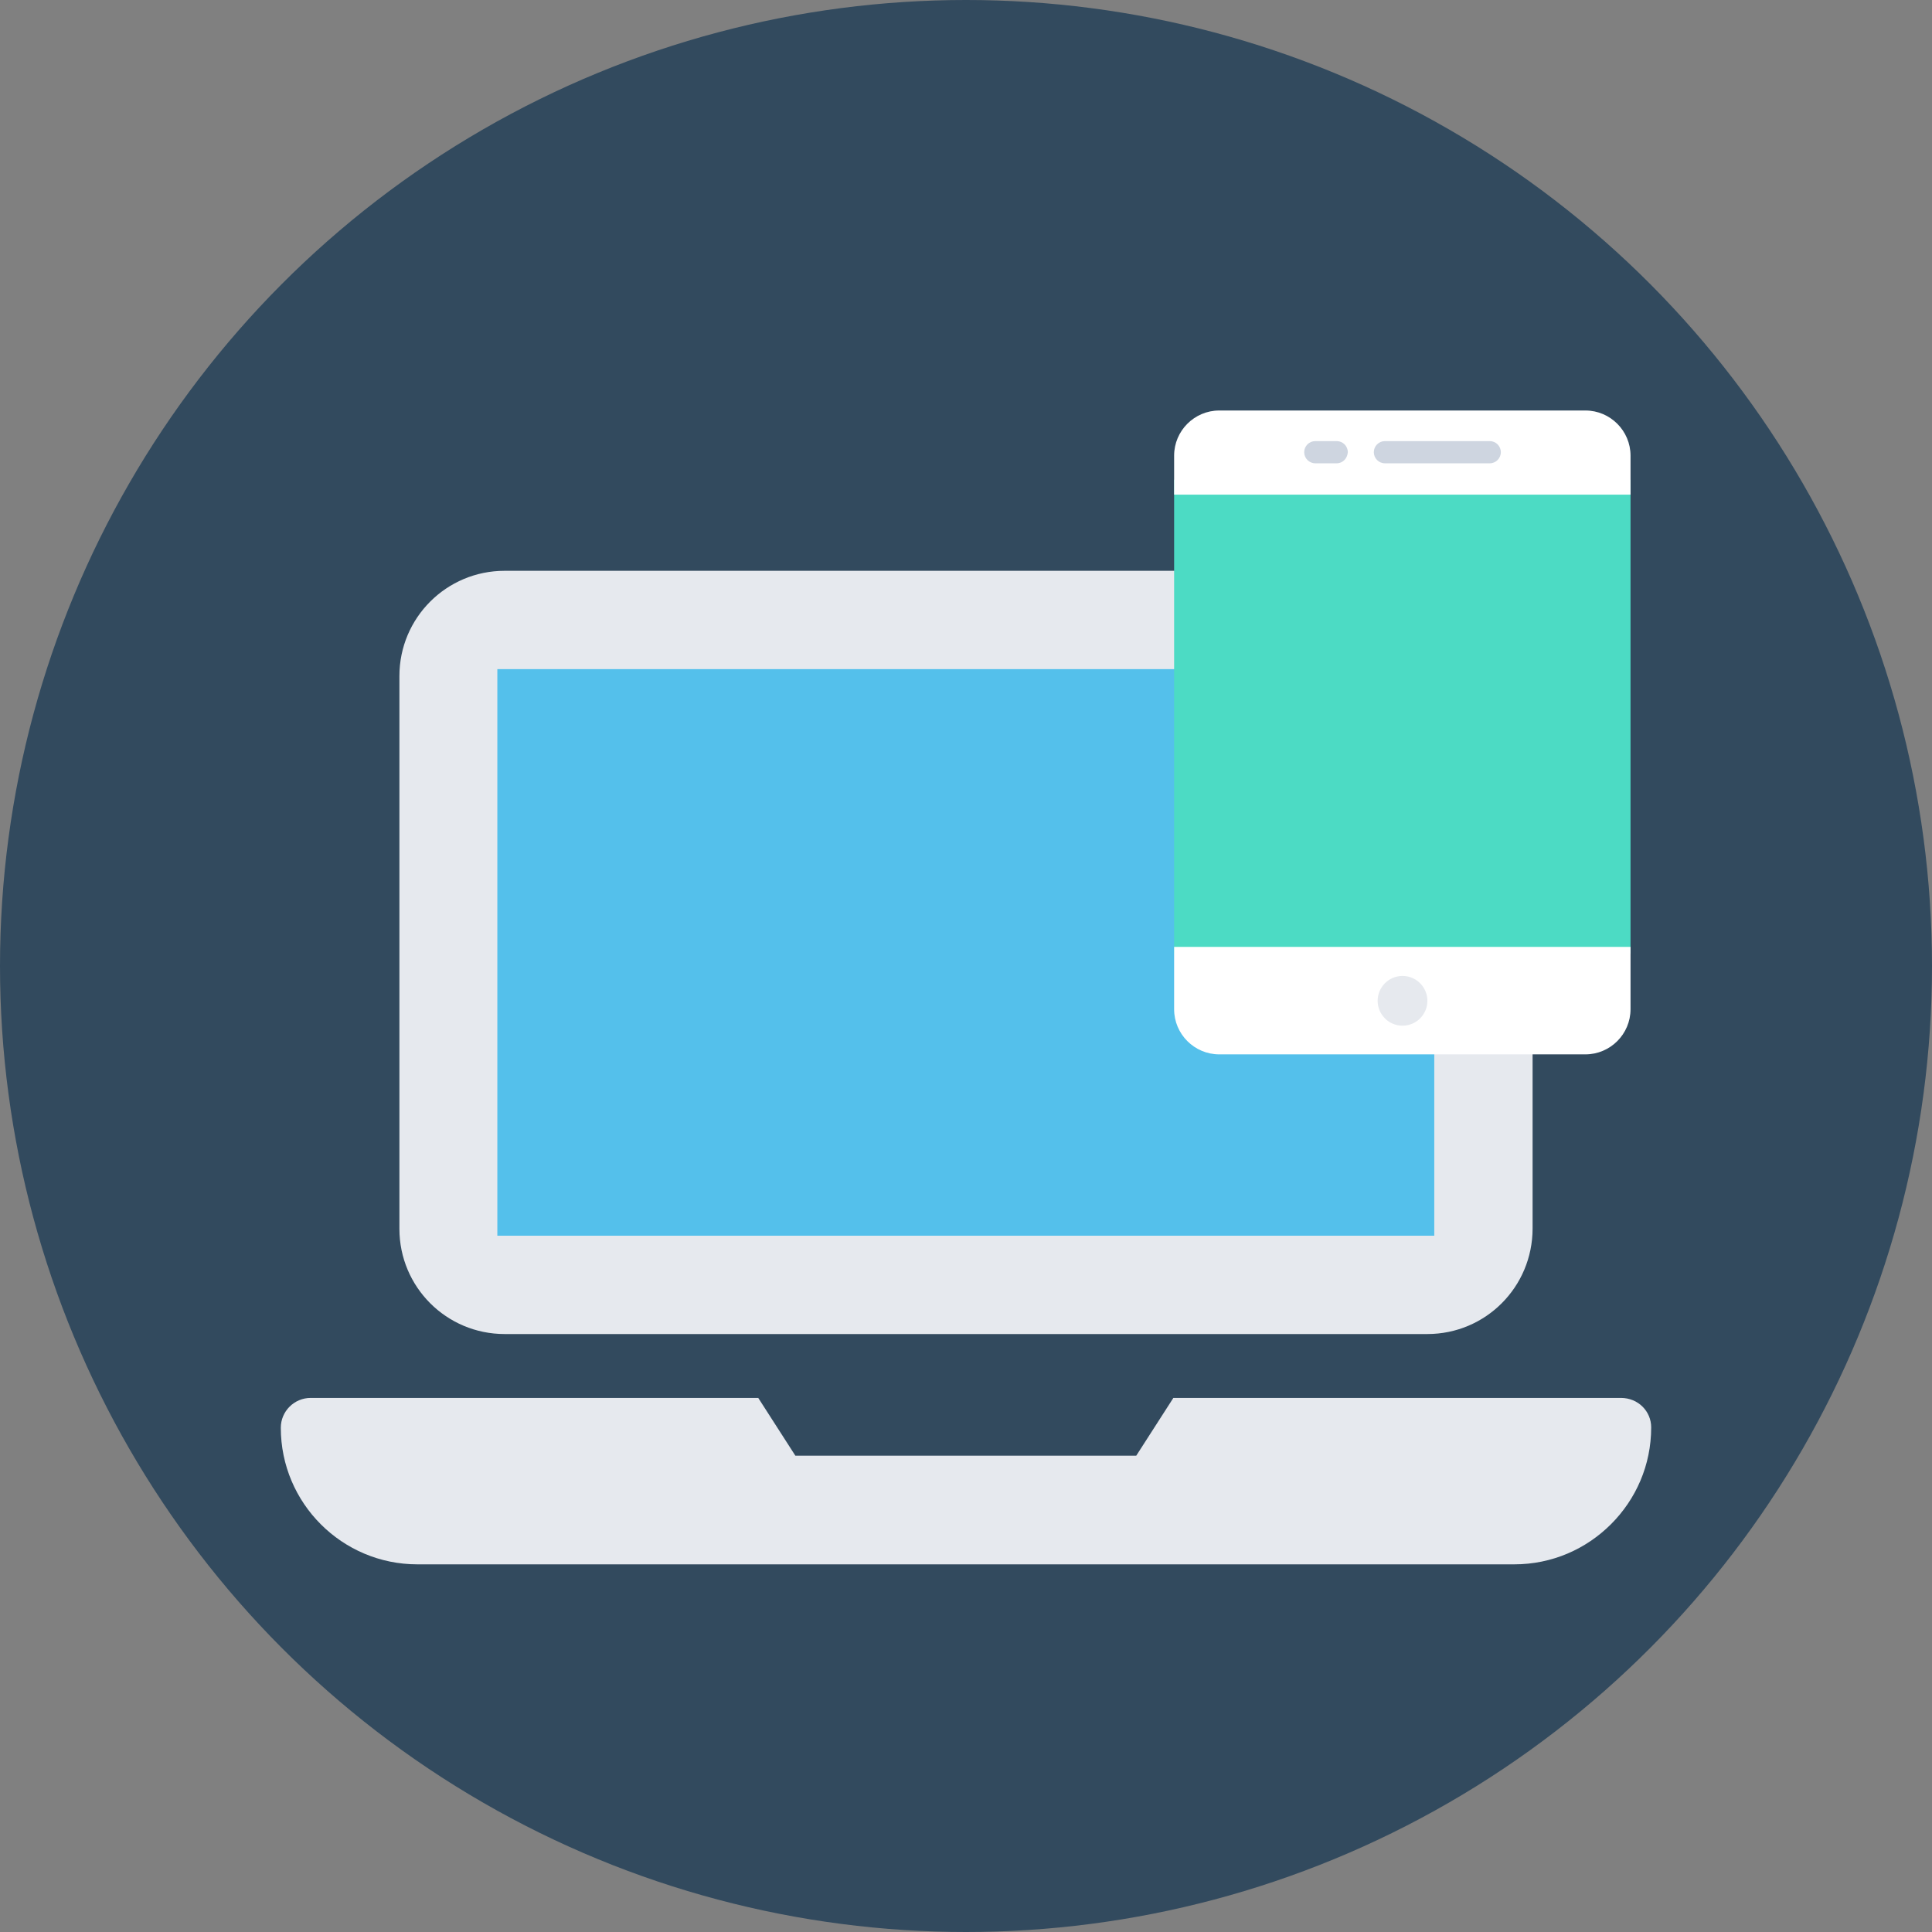
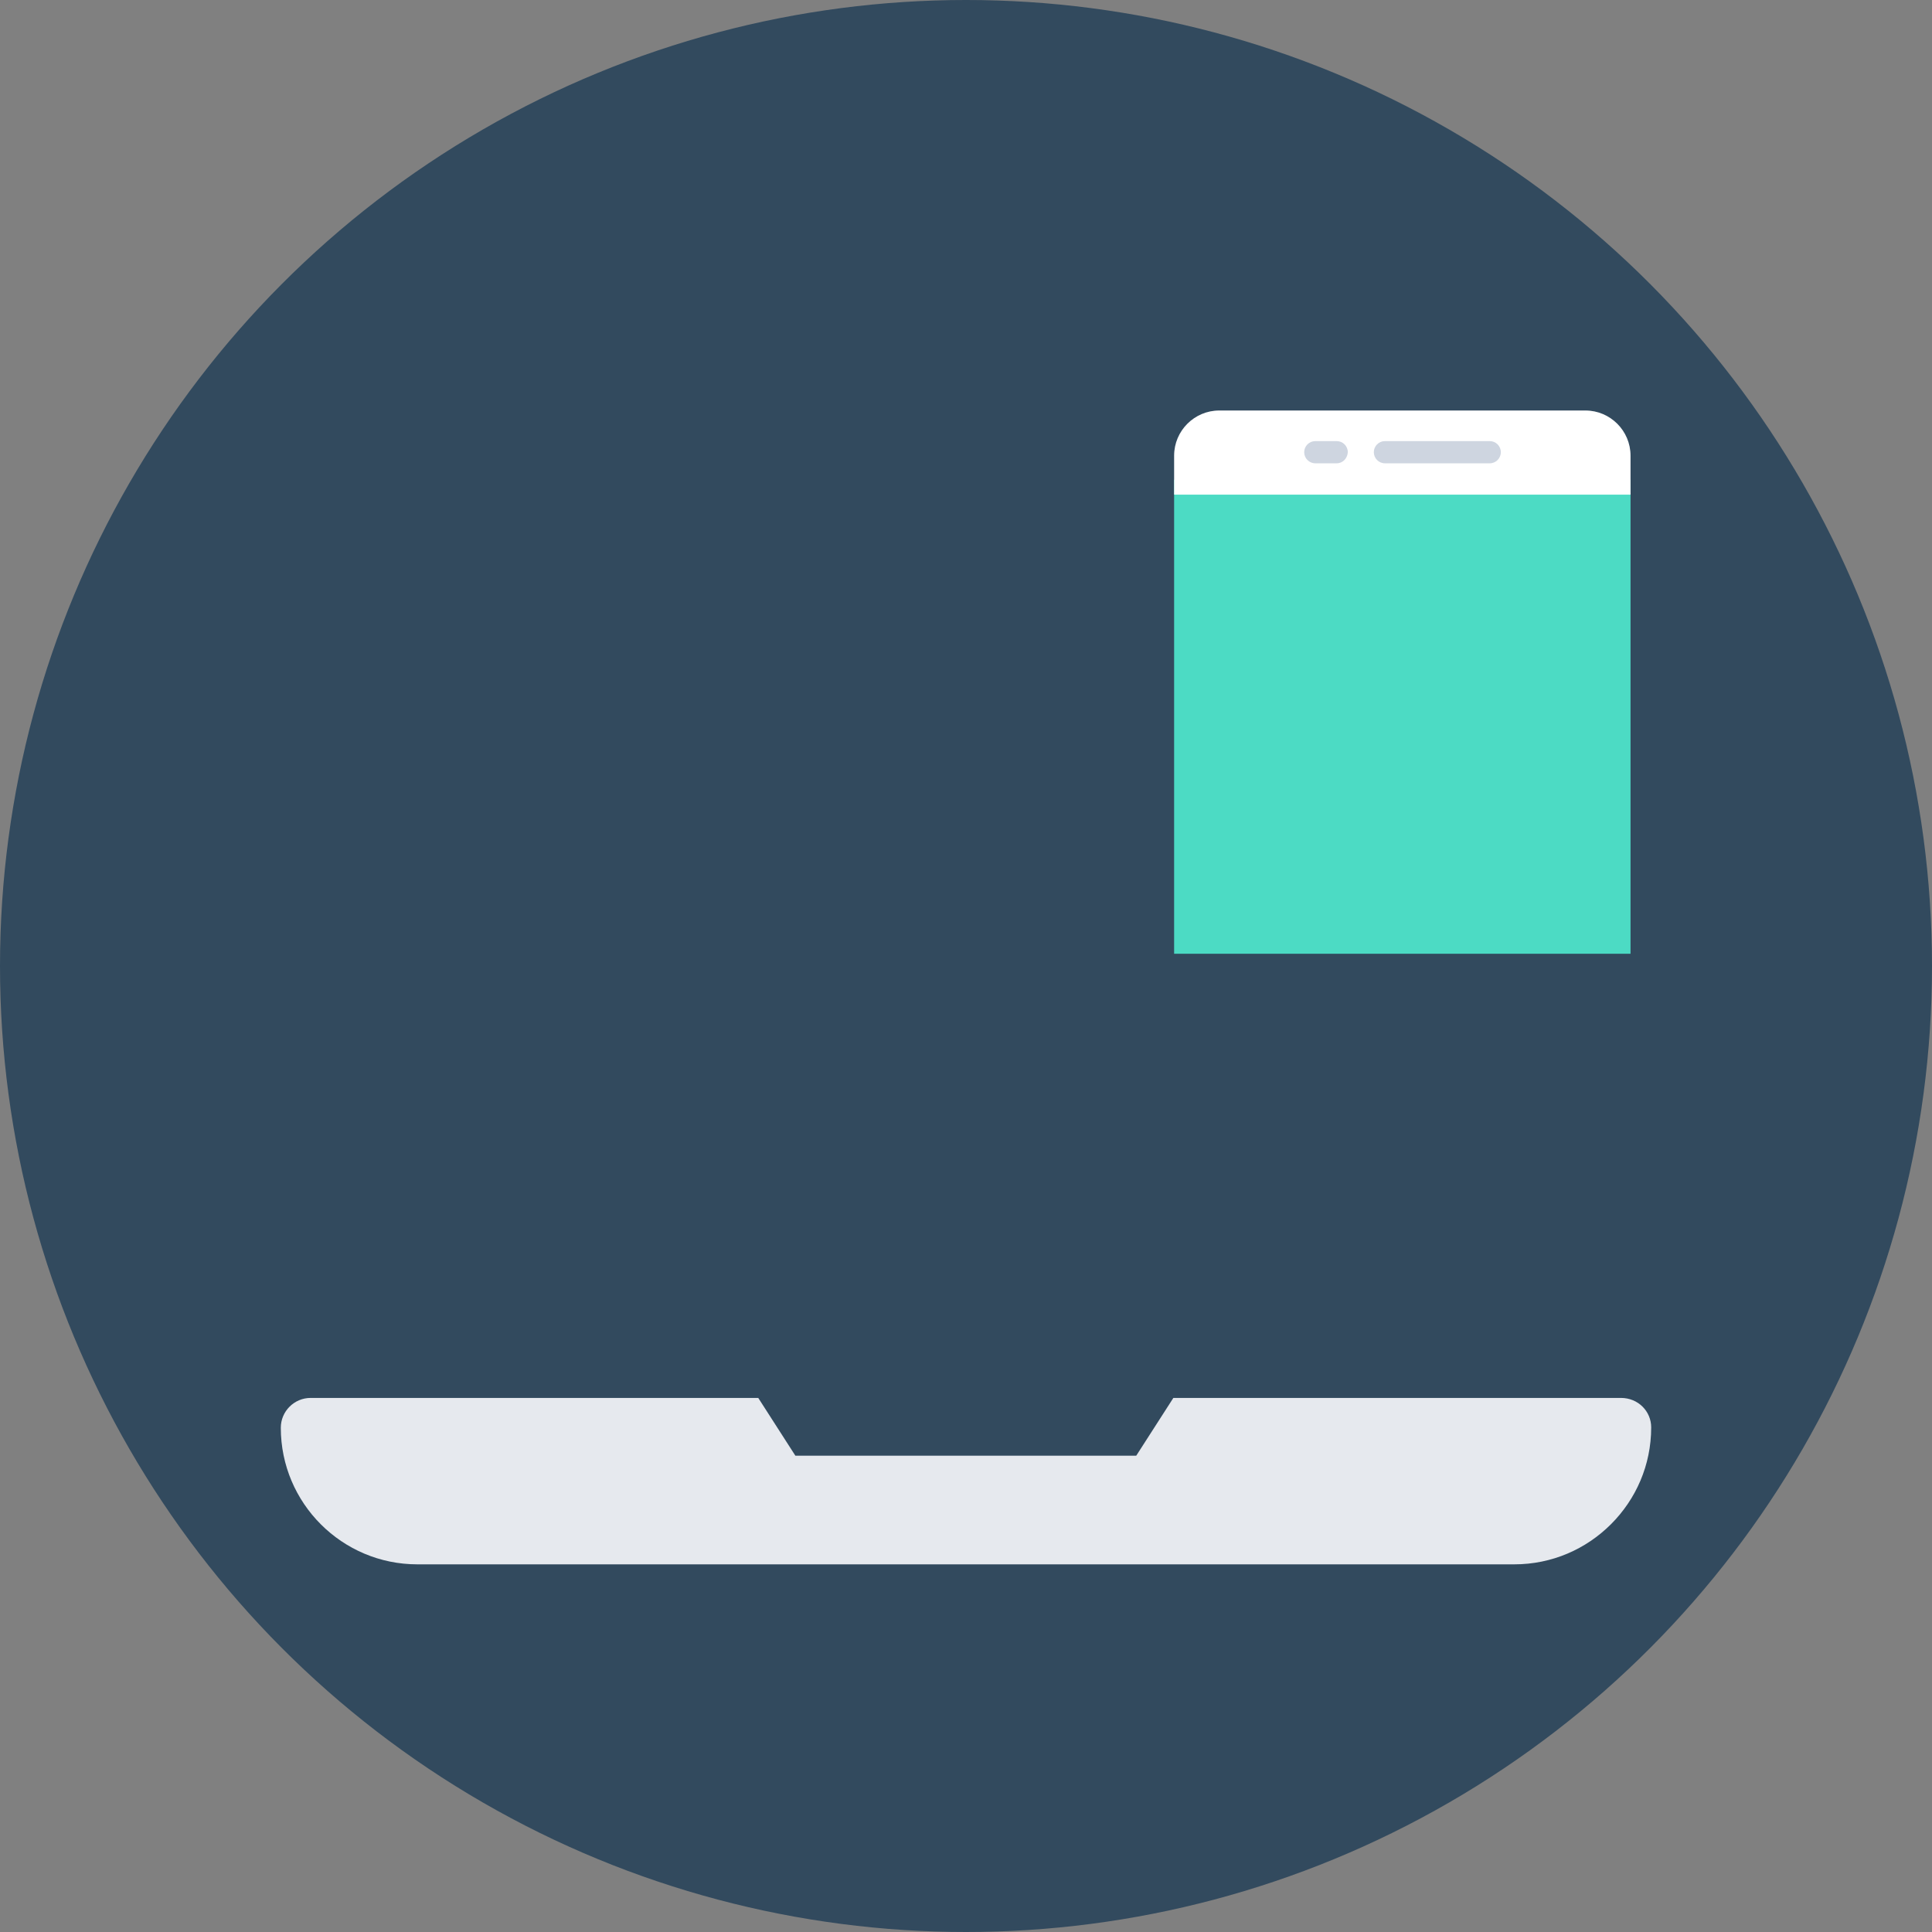
<svg xmlns="http://www.w3.org/2000/svg" version="1.1" id="Layer_1" viewBox="0 0 505 505" xml:space="preserve">
  <rect x="0" y="0" width="505" height="505" fill="#808080" stroke="none" />
  <circle style="fill:#324A5E;" cx="252.5" cy="252.5" r="252.5" />
  <g>
    <path style="fill:#E6E9EE;" d="M431.6,373.1c0,9.9-4,18.8-10.5,25.3s-15.4,10.5-25.3,10.5H109.1c-19.7,0-35.7-16-35.7-35.7   c0-4.3,3.5-7.8,7.8-7.8h117l9.7,15.1H297l9.7-15.1h117C428.2,365.4,431.6,368.9,431.6,373.1z" />
-     <path style="fill:#E6E9EE;" d="M373.1,348.7H131.9c-15.2,0-27.5-12.3-27.5-27.5V176.7c0-15.2,12.3-27.5,27.5-27.5h241.2   c15.2,0,27.5,12.3,27.5,27.5v144.4C400.6,336.4,388.3,348.7,373.1,348.7z" />
  </g>
-   <rect x="130" y="174.9" style="fill:#54C0EB;" width="244.9" height="148.1" />
  <rect x="306.9" y="125.4" style="fill:#4CDBC4;" width="119.3" height="123.9" />
  <g>
    <path style="fill:#FFFFFF;" d="M426.2,129.3v-10.2c0-6.5-5.3-11.8-11.8-11.8h-95.7c-6.5,0-11.8,5.3-11.8,11.8v10.2H426.2z" />
-     <path style="fill:#FFFFFF;" d="M306.9,247.5v16.3c0,6.5,5.3,11.8,11.8,11.8h95.7c6.5,0,11.8-5.3,11.8-11.8v-16.3H306.9z" />
  </g>
-   <circle style="fill:#E6E9EE;" cx="366.6" cy="261.6" r="6.5" />
  <g>
    <path style="fill:#CED5E0;" d="M389.4,121.1H362c-1.6,0-2.9-1.3-2.9-2.9l0,0c0-1.6,1.3-2.9,2.9-2.9h27.4c1.6,0,2.9,1.3,2.9,2.9l0,0   C392.3,119.8,391,121.1,389.4,121.1z" />
    <path style="fill:#CED5E0;" d="M349.4,121.1h-5.6c-1.6,0-2.9-1.3-2.9-2.9l0,0c0-1.6,1.3-2.9,2.9-2.9h5.6c1.6,0,2.9,1.3,2.9,2.9l0,0   C352.2,119.8,351,121.1,349.4,121.1z" />
  </g>
</svg>